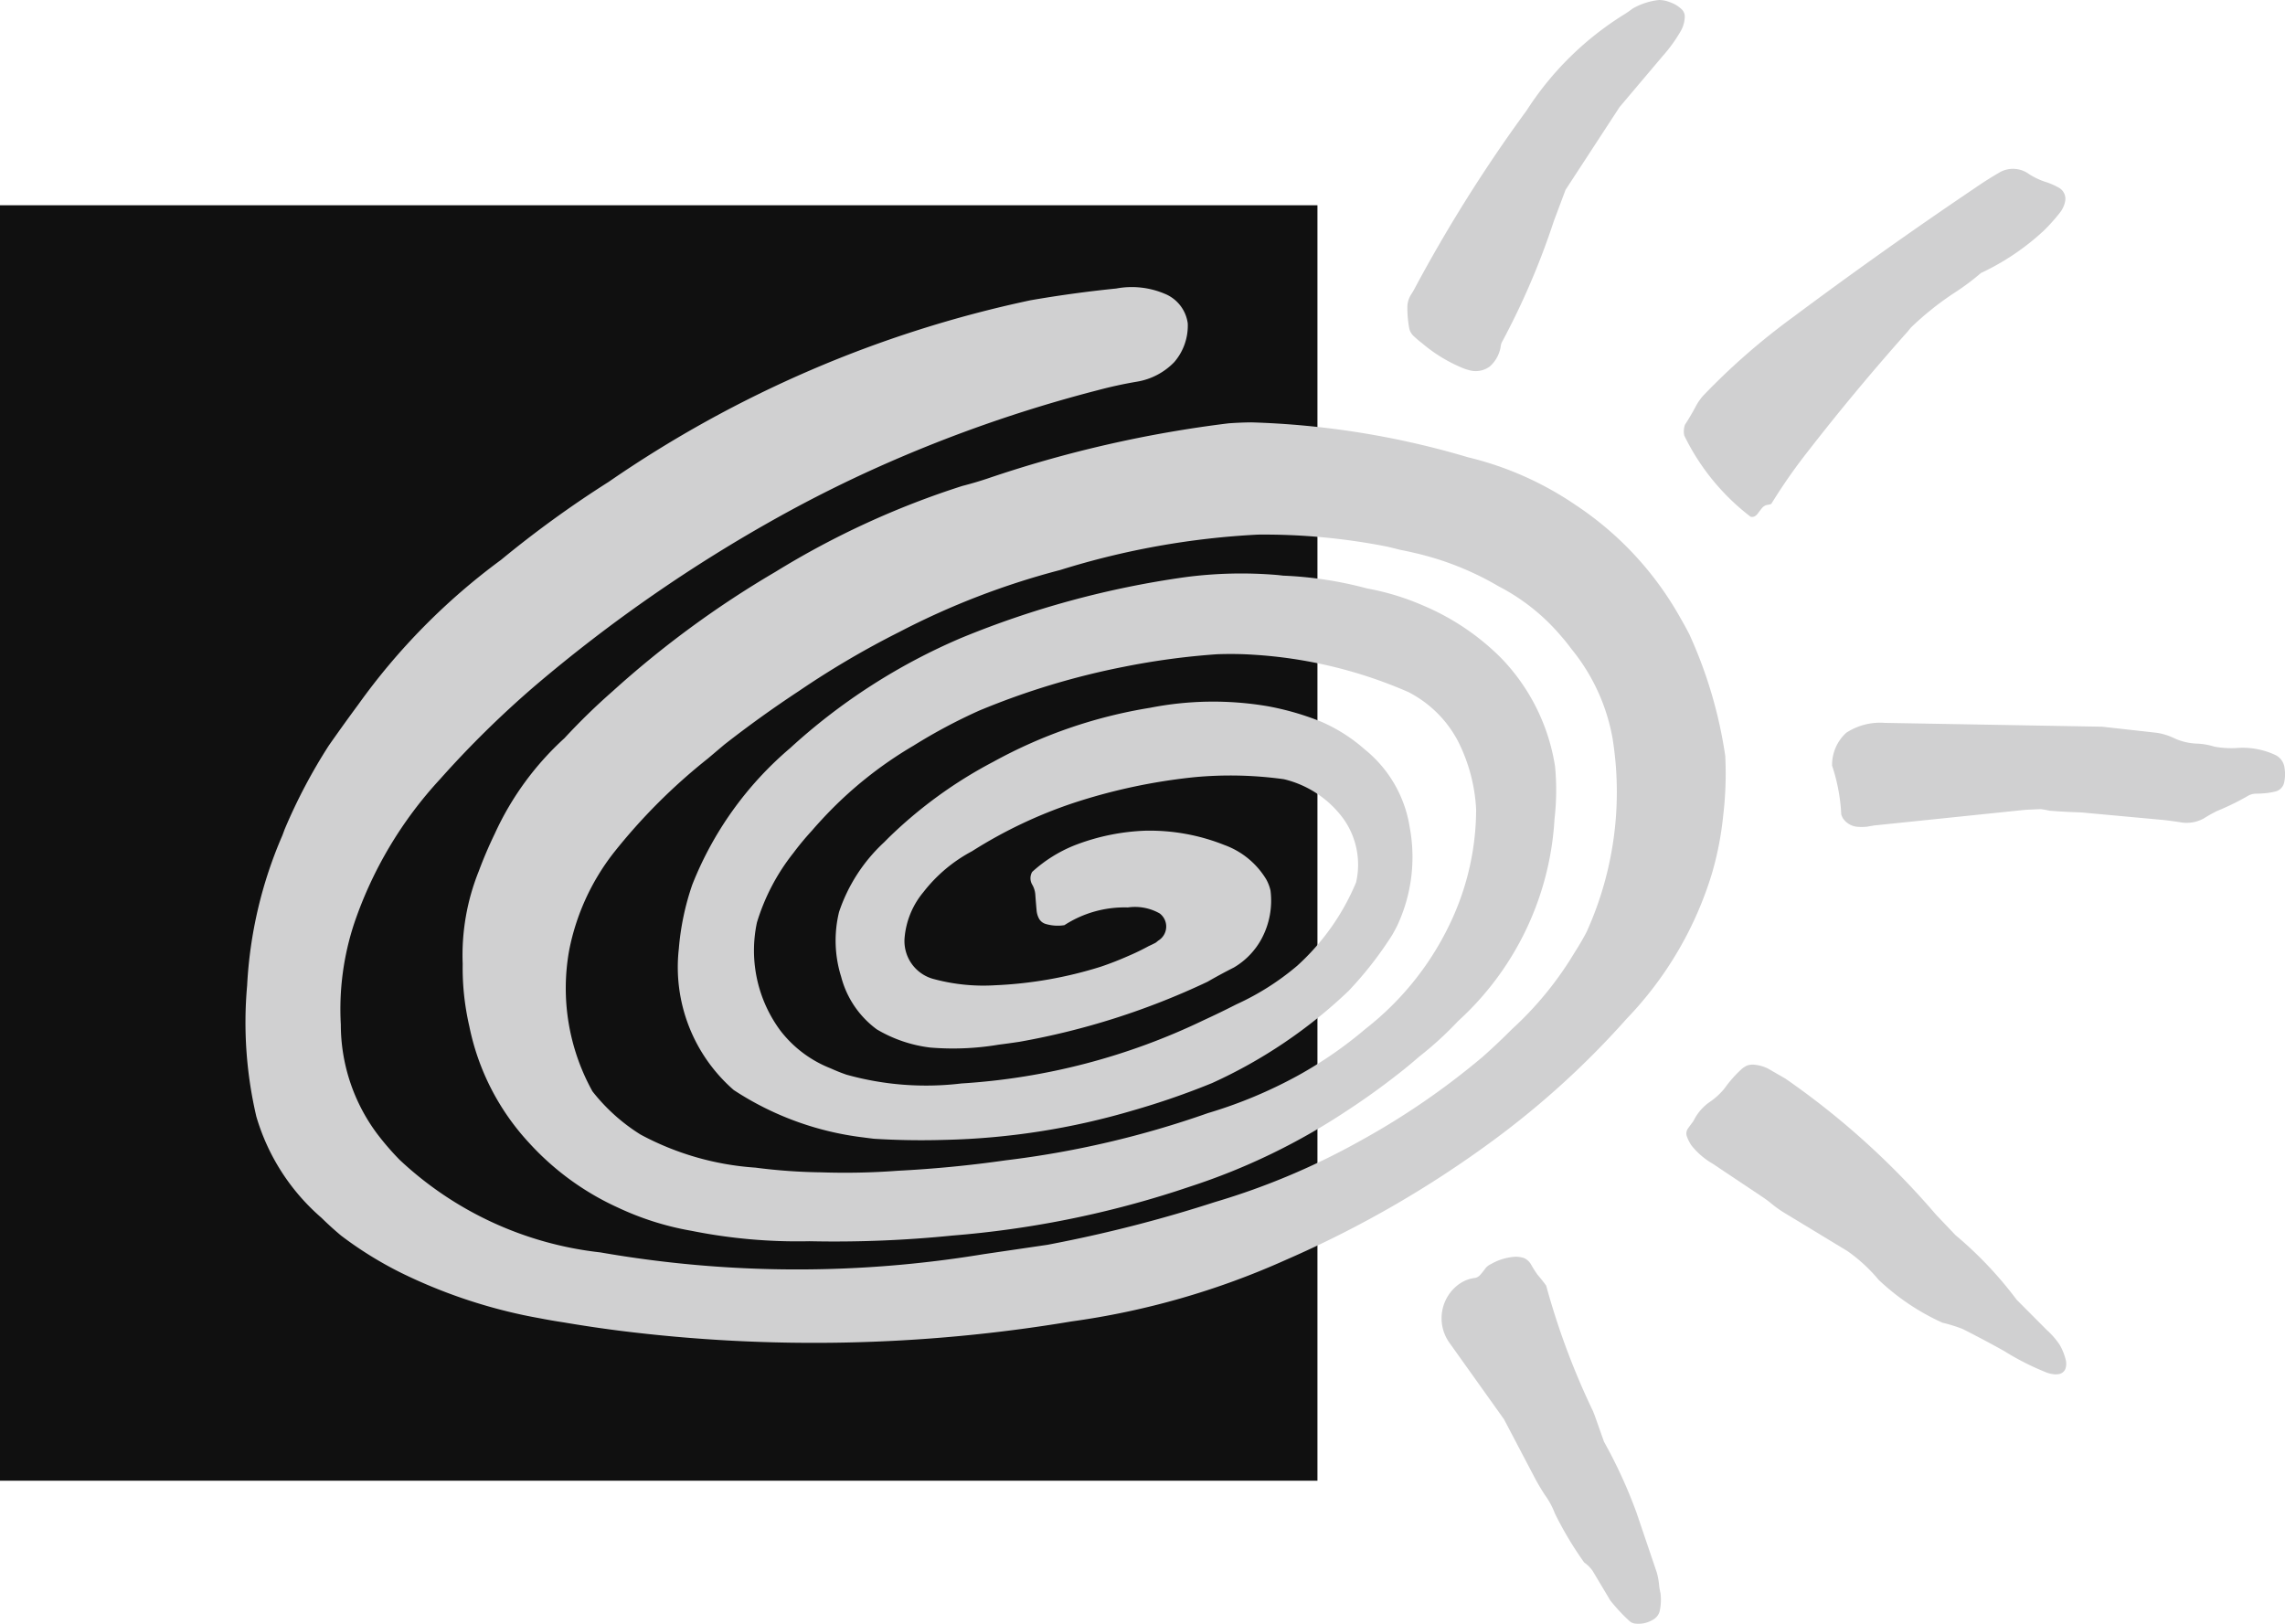
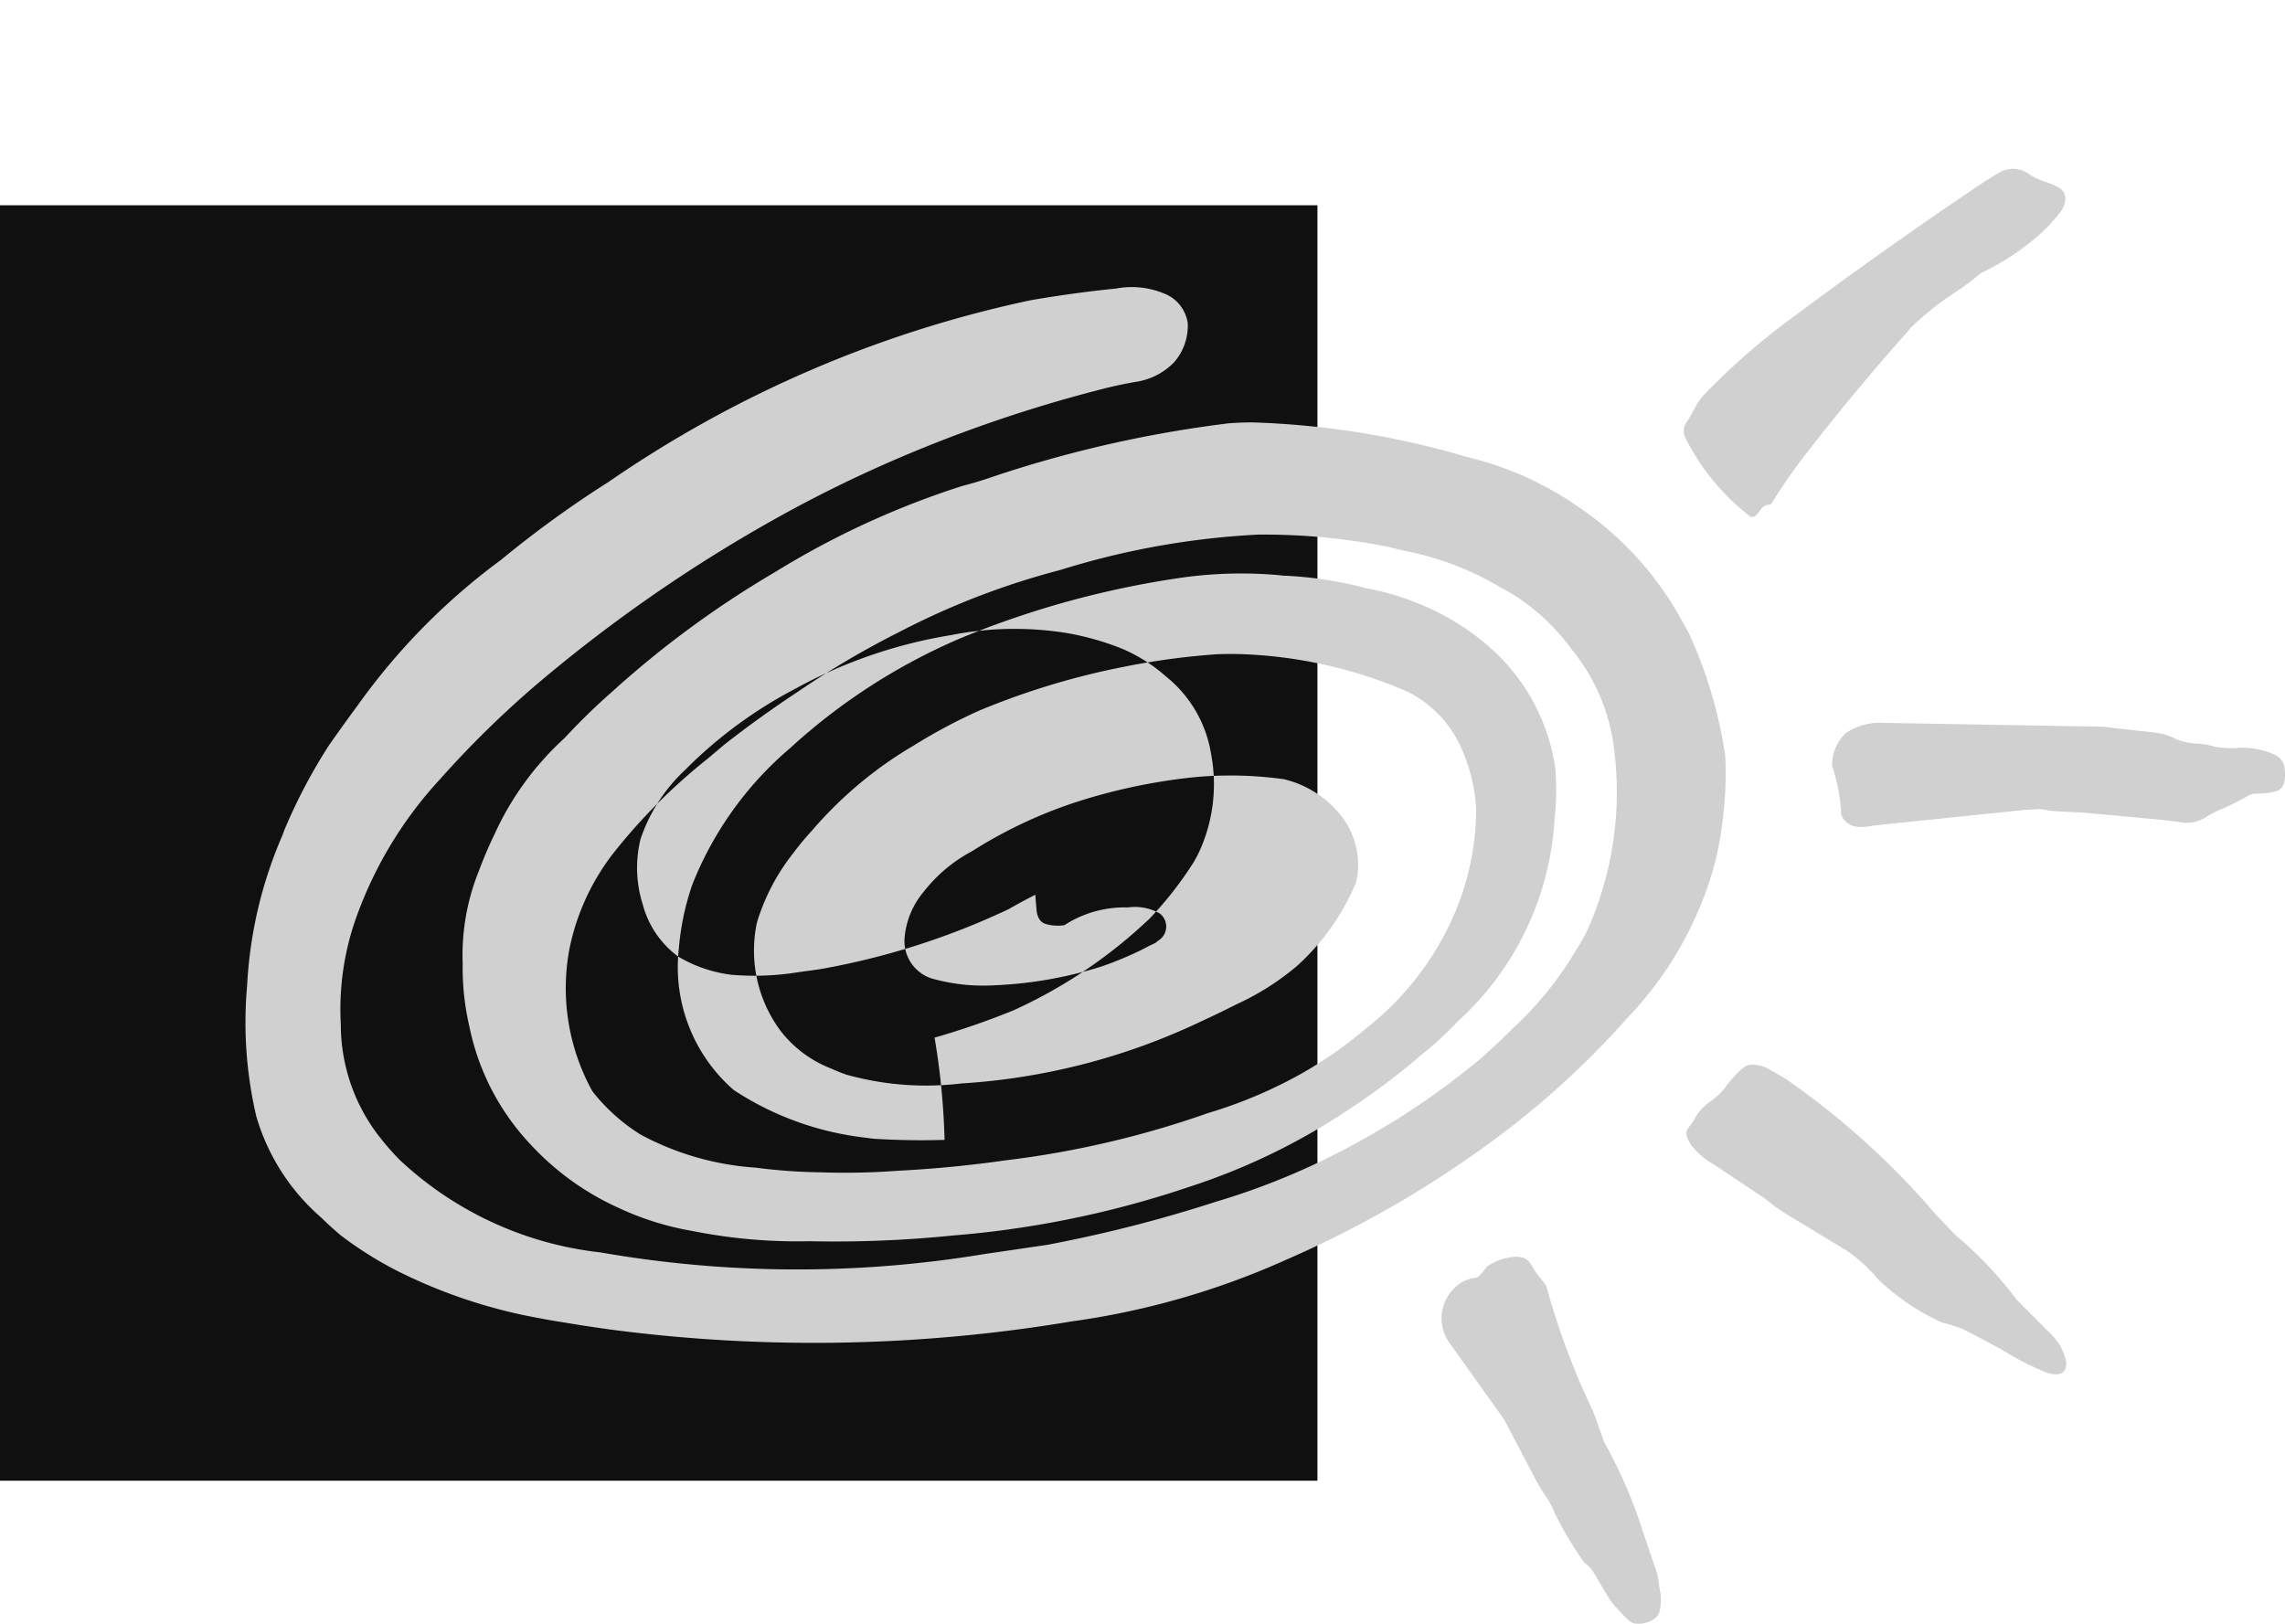
<svg xmlns="http://www.w3.org/2000/svg" width="145.793" height="103.617" viewBox="0 0 145.793 103.617">
  <g id="Group_323" data-name="Group 323" transform="translate(-11.185 -10.28)">
    <rect id="Rectangle_367" data-name="Rectangle 367" width="84.059" height="81.388" transform="translate(11.185 23.378)" fill="#101010" />
-     <path id="Path_5" data-name="Path 5" d="M91.213,75.011a29.5,29.5,0,0,0-6.474,3.08,9.627,9.627,0,0,0-3.094,2.6A5.251,5.251,0,0,0,80.438,83.6a2.505,2.505,0,0,0,1.917,2.662,12.121,12.121,0,0,0,3.845.382,26.193,26.193,0,0,0,6.758-1.185q.868-.294,1.707-.664a14.725,14.725,0,0,0,1.345-.649q.223-.1.442-.215a1.623,1.623,0,0,0,.162-.131,1.049,1.049,0,0,0,.1-1.739,3.2,3.2,0,0,0-2.035-.383,7.055,7.055,0,0,0-4.045,1.131,2.707,2.707,0,0,1-1.207-.081.718.718,0,0,1-.4-.312,1.342,1.342,0,0,1-.163-.5q-.048-.524-.086-1.048a1.455,1.455,0,0,0-.2-.649.8.8,0,0,1,0-.809,8.934,8.934,0,0,1,2.677-1.685,13.82,13.82,0,0,1,4.546-.944,12.871,12.871,0,0,1,5.038.912,5.178,5.178,0,0,1,2.667,2.184,2.71,2.71,0,0,1,.278.722,5.153,5.153,0,0,1-.568,3.075,4.732,4.732,0,0,1-1.77,1.837q-.855.432-1.685.911a47.36,47.36,0,0,1-12,3.83q-.666.1-1.336.185a17.489,17.489,0,0,1-4.36.181,8.729,8.729,0,0,1-3.4-1.159,6.054,6.054,0,0,1-2.274-3.354,7.7,7.7,0,0,1-.135-4.141,10.685,10.685,0,0,1,2.873-4.443l.28-.282a28.564,28.564,0,0,1,6.69-4.856,30.968,30.968,0,0,1,10.007-3.446,20.809,20.809,0,0,1,7.453-.107,17.622,17.622,0,0,1,3.426.982,10.475,10.475,0,0,1,2.813,1.783,7.949,7.949,0,0,1,2.865,4.951,10.321,10.321,0,0,1-.8,6.306q-.144.284-.3.561a23.286,23.286,0,0,1-2.816,3.61,31.47,31.47,0,0,1-8.693,5.863,49.172,49.172,0,0,1-5.036,1.743A45.909,45.909,0,0,1,82.987,96.51q-2.245.068-4.489-.07-.324-.036-.647-.081a19.246,19.246,0,0,1-8.32-3.033,10.4,10.4,0,0,1-3.5-9,16.687,16.687,0,0,1,.862-4.106,22.07,22.07,0,0,1,6.231-8.7A38.476,38.476,0,0,1,84.05,64.481,58.927,58.927,0,0,1,98.359,60.6a27.4,27.4,0,0,1,5.9-.132l.34.038a24.325,24.325,0,0,1,5.338.815,16.162,16.162,0,0,1,3.582,1.09,15.563,15.563,0,0,1,4.971,3.343,12.775,12.775,0,0,1,3.449,6.922,16.032,16.032,0,0,1-.034,3.357,18.9,18.9,0,0,1-6.155,12.9,22.125,22.125,0,0,1-2.5,2.282q-.685.6-1.4,1.151-1.425,1.116-2.936,2.116l-.222.146a40.951,40.951,0,0,1-10.031,4.859l-.873.289a62.851,62.851,0,0,1-14.3,2.839,74.405,74.405,0,0,1-9.112.362,34.382,34.382,0,0,1-7.545-.666,18.321,18.321,0,0,1-4.659-1.469,17.4,17.4,0,0,1-5.71-4.159,15.452,15.452,0,0,1-3.794-7.407,16.762,16.762,0,0,1-.349-2.117,16.417,16.417,0,0,1-.077-1.874,14.349,14.349,0,0,1,1.025-5.918q.454-1.222,1.025-2.4a18.791,18.791,0,0,1,4.443-6.09A41,41,0,0,1,61.8,67.891a62.855,62.855,0,0,1,10.389-7.623,54.1,54.1,0,0,1,11.931-5.486q.823-.211,1.63-.481a76.669,76.669,0,0,1,15.359-3.515q.726-.054,1.453-.061a54.075,54.075,0,0,1,13.822,2.227,20.793,20.793,0,0,1,6.847,3.032,20.81,20.81,0,0,1,6.714,7.237q.294.506.562,1.025a28.707,28.707,0,0,1,2.292,7.766,22.792,22.792,0,0,1-.135,3.838,20.379,20.379,0,0,1-.723,3.689,23,23,0,0,1-5.431,9.239,54.884,54.884,0,0,1-8.427,7.7,68,68,0,0,1-13.331,7.695,50.03,50.03,0,0,1-13.668,3.923,99.532,99.532,0,0,1-28.821.593q-1.8-.23-3.58-.533-.761-.114-1.516-.262-.518-.092-1.033-.2a33.474,33.474,0,0,1-7.809-2.694,23.923,23.923,0,0,1-3.844-2.383q-.648-.542-1.25-1.134a13.6,13.6,0,0,1-4.155-6.461,26.344,26.344,0,0,1-.588-8.362,27.579,27.579,0,0,1,2.247-9.573l.145-.39a34.978,34.978,0,0,1,2.82-5.351q.921-1.317,1.876-2.61A41.247,41.247,0,0,1,54.686,59.5a68.422,68.422,0,0,1,6.865-4.976,74.706,74.706,0,0,1,26.916-11.59q2.725-.473,5.479-.751a5.381,5.381,0,0,1,3.065.326,2.382,2.382,0,0,1,1.493,1.9,3.562,3.562,0,0,1-.858,2.467,4.278,4.278,0,0,1-2.4,1.255q-1.25.212-2.477.54A88.158,88.158,0,0,0,78.7,53.6q-3.173,1.425-6.219,3.115A95.771,95.771,0,0,0,56.831,67.556a63.462,63.462,0,0,0-6.024,5.926,25.767,25.767,0,0,0-5.473,9.17,17.451,17.451,0,0,0-.868,6.5,11.657,11.657,0,0,0,2.311,6.961,17.257,17.257,0,0,0,1.44,1.669,22.3,22.3,0,0,0,12.809,5.908,73.047,73.047,0,0,0,24.462.112l4.088-.6.888-.175a87.486,87.486,0,0,0,9.768-2.548,45.394,45.394,0,0,0,9.389-3.969,47.994,47.994,0,0,0,7.679-5.281q.972-.86,1.888-1.782a21.741,21.741,0,0,0,4.015-4.921q.406-.628.753-1.292a21.638,21.638,0,0,0,1.652-12.348,12.458,12.458,0,0,0-2.623-5.7q-.314-.427-.663-.826a13.108,13.108,0,0,0-3.985-3.175,18.886,18.886,0,0,0-5.451-2.15c-.286-.068-.574-.128-.862-.184q-.384-.1-.773-.192a40.516,40.516,0,0,0-8.263-.772,50.872,50.872,0,0,0-12.623,2.259A48.98,48.98,0,0,0,80.1,64.1a56.475,56.475,0,0,0-6.413,3.773q-2.442,1.609-4.748,3.411l-1.058.895a37.088,37.088,0,0,0-6.026,6.037,14.7,14.7,0,0,0-2.812,6.158,13.581,13.581,0,0,0,1.477,9.038,11.883,11.883,0,0,0,3.069,2.758,18,18,0,0,0,7.33,2.111,35.807,35.807,0,0,0,4.185.3,45.047,45.047,0,0,0,4.894-.1q3.461-.176,6.894-.667a60.579,60.579,0,0,0,12.9-3.013,29.316,29.316,0,0,0,5.715-2.381,26.175,26.175,0,0,0,4.346-3,18.708,18.708,0,0,0,5.594-7.17,16.949,16.949,0,0,0,1.457-6.822,10.858,10.858,0,0,0-1.162-4.369,7.374,7.374,0,0,0-3.181-3.134,29.138,29.138,0,0,0-9.9-2.375c-.181-.012-.362-.021-.544-.029q-.873-.031-1.746,0a46.807,46.807,0,0,0-5.915.795,48.025,48.025,0,0,0-9.253,2.8A34.772,34.772,0,0,0,81,71.358a25.492,25.492,0,0,0-5.851,4.72q-.32.343-.626.7A18.016,18.016,0,0,0,73.343,78.2a13.4,13.4,0,0,0-2.327,4.438A8.59,8.59,0,0,0,72.5,89.522a7.488,7.488,0,0,0,3.227,2.427c.326.149.659.283,1,.4a18.865,18.865,0,0,0,7.334.561,41.556,41.556,0,0,0,15.475-4.045q1.044-.479,2.063-1a16.652,16.652,0,0,0,3.882-2.46,14.931,14.931,0,0,0,3.762-5.323,5.042,5.042,0,0,0-.8-4.052,6.614,6.614,0,0,0-3.805-2.535,24.824,24.824,0,0,0-5.7-.13A36.75,36.75,0,0,0,91.213,75.011Z" transform="translate(-11.535 -13.493)" fill="#d0d0d1" fill-rule="evenodd" />
-     <path id="Path_6" data-name="Path 6" d="M180.648,17.111,177.2,22.395l-.749,2a47.986,47.986,0,0,1-3.268,7.641.769.769,0,0,0-.11.284,2.143,2.143,0,0,1-.709,1.348,1.511,1.511,0,0,1-1.353.221,2.76,2.76,0,0,1-.37-.123,9.679,9.679,0,0,1-2.578-1.572,7.148,7.148,0,0,1-.578-.492.939.939,0,0,1-.268-.528,7.286,7.286,0,0,1-.108-1.366,1.543,1.543,0,0,1,.244-.745c.065-.1.127-.2.185-.309a95.526,95.526,0,0,1,7.18-11.425,19.827,19.827,0,0,1,6.236-6.136q.27-.17.523-.362a4.211,4.211,0,0,1,1.7-.551,1.9,1.9,0,0,1,.671.136,2.031,2.031,0,0,1,.776.472.642.642,0,0,1,.184.454,1.965,1.965,0,0,1-.283.964,9.429,9.429,0,0,1-1.109,1.531Z" transform="translate(-66.127 0)" fill="#d0d0d1" fill-rule="evenodd" />
+     <path id="Path_5" data-name="Path 5" d="M91.213,75.011a29.5,29.5,0,0,0-6.474,3.08,9.627,9.627,0,0,0-3.094,2.6A5.251,5.251,0,0,0,80.438,83.6a2.505,2.505,0,0,0,1.917,2.662,12.121,12.121,0,0,0,3.845.382,26.193,26.193,0,0,0,6.758-1.185q.868-.294,1.707-.664a14.725,14.725,0,0,0,1.345-.649q.223-.1.442-.215a1.623,1.623,0,0,0,.162-.131,1.049,1.049,0,0,0,.1-1.739,3.2,3.2,0,0,0-2.035-.383,7.055,7.055,0,0,0-4.045,1.131,2.707,2.707,0,0,1-1.207-.081.718.718,0,0,1-.4-.312,1.342,1.342,0,0,1-.163-.5q-.048-.524-.086-1.048q-.855.432-1.685.911a47.36,47.36,0,0,1-12,3.83q-.666.1-1.336.185a17.489,17.489,0,0,1-4.36.181,8.729,8.729,0,0,1-3.4-1.159,6.054,6.054,0,0,1-2.274-3.354,7.7,7.7,0,0,1-.135-4.141,10.685,10.685,0,0,1,2.873-4.443l.28-.282a28.564,28.564,0,0,1,6.69-4.856,30.968,30.968,0,0,1,10.007-3.446,20.809,20.809,0,0,1,7.453-.107,17.622,17.622,0,0,1,3.426.982,10.475,10.475,0,0,1,2.813,1.783,7.949,7.949,0,0,1,2.865,4.951,10.321,10.321,0,0,1-.8,6.306q-.144.284-.3.561a23.286,23.286,0,0,1-2.816,3.61,31.47,31.47,0,0,1-8.693,5.863,49.172,49.172,0,0,1-5.036,1.743A45.909,45.909,0,0,1,82.987,96.51q-2.245.068-4.489-.07-.324-.036-.647-.081a19.246,19.246,0,0,1-8.32-3.033,10.4,10.4,0,0,1-3.5-9,16.687,16.687,0,0,1,.862-4.106,22.07,22.07,0,0,1,6.231-8.7A38.476,38.476,0,0,1,84.05,64.481,58.927,58.927,0,0,1,98.359,60.6a27.4,27.4,0,0,1,5.9-.132l.34.038a24.325,24.325,0,0,1,5.338.815,16.162,16.162,0,0,1,3.582,1.09,15.563,15.563,0,0,1,4.971,3.343,12.775,12.775,0,0,1,3.449,6.922,16.032,16.032,0,0,1-.034,3.357,18.9,18.9,0,0,1-6.155,12.9,22.125,22.125,0,0,1-2.5,2.282q-.685.6-1.4,1.151-1.425,1.116-2.936,2.116l-.222.146a40.951,40.951,0,0,1-10.031,4.859l-.873.289a62.851,62.851,0,0,1-14.3,2.839,74.405,74.405,0,0,1-9.112.362,34.382,34.382,0,0,1-7.545-.666,18.321,18.321,0,0,1-4.659-1.469,17.4,17.4,0,0,1-5.71-4.159,15.452,15.452,0,0,1-3.794-7.407,16.762,16.762,0,0,1-.349-2.117,16.417,16.417,0,0,1-.077-1.874,14.349,14.349,0,0,1,1.025-5.918q.454-1.222,1.025-2.4a18.791,18.791,0,0,1,4.443-6.09A41,41,0,0,1,61.8,67.891a62.855,62.855,0,0,1,10.389-7.623,54.1,54.1,0,0,1,11.931-5.486q.823-.211,1.63-.481a76.669,76.669,0,0,1,15.359-3.515q.726-.054,1.453-.061a54.075,54.075,0,0,1,13.822,2.227,20.793,20.793,0,0,1,6.847,3.032,20.81,20.81,0,0,1,6.714,7.237q.294.506.562,1.025a28.707,28.707,0,0,1,2.292,7.766,22.792,22.792,0,0,1-.135,3.838,20.379,20.379,0,0,1-.723,3.689,23,23,0,0,1-5.431,9.239,54.884,54.884,0,0,1-8.427,7.7,68,68,0,0,1-13.331,7.695,50.03,50.03,0,0,1-13.668,3.923,99.532,99.532,0,0,1-28.821.593q-1.8-.23-3.58-.533-.761-.114-1.516-.262-.518-.092-1.033-.2a33.474,33.474,0,0,1-7.809-2.694,23.923,23.923,0,0,1-3.844-2.383q-.648-.542-1.25-1.134a13.6,13.6,0,0,1-4.155-6.461,26.344,26.344,0,0,1-.588-8.362,27.579,27.579,0,0,1,2.247-9.573l.145-.39a34.978,34.978,0,0,1,2.82-5.351q.921-1.317,1.876-2.61A41.247,41.247,0,0,1,54.686,59.5a68.422,68.422,0,0,1,6.865-4.976,74.706,74.706,0,0,1,26.916-11.59q2.725-.473,5.479-.751a5.381,5.381,0,0,1,3.065.326,2.382,2.382,0,0,1,1.493,1.9,3.562,3.562,0,0,1-.858,2.467,4.278,4.278,0,0,1-2.4,1.255q-1.25.212-2.477.54A88.158,88.158,0,0,0,78.7,53.6q-3.173,1.425-6.219,3.115A95.771,95.771,0,0,0,56.831,67.556a63.462,63.462,0,0,0-6.024,5.926,25.767,25.767,0,0,0-5.473,9.17,17.451,17.451,0,0,0-.868,6.5,11.657,11.657,0,0,0,2.311,6.961,17.257,17.257,0,0,0,1.44,1.669,22.3,22.3,0,0,0,12.809,5.908,73.047,73.047,0,0,0,24.462.112l4.088-.6.888-.175a87.486,87.486,0,0,0,9.768-2.548,45.394,45.394,0,0,0,9.389-3.969,47.994,47.994,0,0,0,7.679-5.281q.972-.86,1.888-1.782a21.741,21.741,0,0,0,4.015-4.921q.406-.628.753-1.292a21.638,21.638,0,0,0,1.652-12.348,12.458,12.458,0,0,0-2.623-5.7q-.314-.427-.663-.826a13.108,13.108,0,0,0-3.985-3.175,18.886,18.886,0,0,0-5.451-2.15c-.286-.068-.574-.128-.862-.184q-.384-.1-.773-.192a40.516,40.516,0,0,0-8.263-.772,50.872,50.872,0,0,0-12.623,2.259A48.98,48.98,0,0,0,80.1,64.1a56.475,56.475,0,0,0-6.413,3.773q-2.442,1.609-4.748,3.411l-1.058.895a37.088,37.088,0,0,0-6.026,6.037,14.7,14.7,0,0,0-2.812,6.158,13.581,13.581,0,0,0,1.477,9.038,11.883,11.883,0,0,0,3.069,2.758,18,18,0,0,0,7.33,2.111,35.807,35.807,0,0,0,4.185.3,45.047,45.047,0,0,0,4.894-.1q3.461-.176,6.894-.667a60.579,60.579,0,0,0,12.9-3.013,29.316,29.316,0,0,0,5.715-2.381,26.175,26.175,0,0,0,4.346-3,18.708,18.708,0,0,0,5.594-7.17,16.949,16.949,0,0,0,1.457-6.822,10.858,10.858,0,0,0-1.162-4.369,7.374,7.374,0,0,0-3.181-3.134,29.138,29.138,0,0,0-9.9-2.375c-.181-.012-.362-.021-.544-.029q-.873-.031-1.746,0a46.807,46.807,0,0,0-5.915.795,48.025,48.025,0,0,0-9.253,2.8A34.772,34.772,0,0,0,81,71.358a25.492,25.492,0,0,0-5.851,4.72q-.32.343-.626.7A18.016,18.016,0,0,0,73.343,78.2a13.4,13.4,0,0,0-2.327,4.438A8.59,8.59,0,0,0,72.5,89.522a7.488,7.488,0,0,0,3.227,2.427c.326.149.659.283,1,.4a18.865,18.865,0,0,0,7.334.561,41.556,41.556,0,0,0,15.475-4.045q1.044-.479,2.063-1a16.652,16.652,0,0,0,3.882-2.46,14.931,14.931,0,0,0,3.762-5.323,5.042,5.042,0,0,0-.8-4.052,6.614,6.614,0,0,0-3.805-2.535,24.824,24.824,0,0,0-5.7-.13A36.75,36.75,0,0,0,91.213,75.011Z" transform="translate(-11.535 -13.493)" fill="#d0d0d1" fill-rule="evenodd" />
    <path id="Path_7" data-name="Path 7" d="M180.547,159.374q.064.161.126.322l.579,1.636a31.189,31.189,0,0,1,2.069,4.511l1.3,3.834a4.748,4.748,0,0,1,.157.9q.031.212.079.42a3.337,3.337,0,0,1-.06,1.178.862.862,0,0,1-.408.507,1.782,1.782,0,0,1-1.175.251.625.625,0,0,1-.339-.161,11.522,11.522,0,0,1-1.2-1.283c-.036-.052-.071-.1-.1-.16l-1.05-1.759a2.182,2.182,0,0,0-.538-.533,22.558,22.558,0,0,1-1.872-3.135,4.943,4.943,0,0,0-.633-1.17q-.314-.482-.591-.987l-2.017-3.841-3.484-4.886a2.689,2.689,0,0,1,.624-3.751l.01-.006a2.221,2.221,0,0,1,1.008-.382.582.582,0,0,0,.306-.175,5.176,5.176,0,0,0,.332-.411.9.9,0,0,1,.362-.291,3.518,3.518,0,0,1,1.6-.475,1.779,1.779,0,0,1,.524.087,1,1,0,0,1,.449.421,6.42,6.42,0,0,0,.409.644c.192.223.375.454.549.692A47.226,47.226,0,0,0,180.547,159.374Z" transform="translate(-67.725 -59.054)" fill="#d0d0d1" fill-rule="evenodd" />
    <path id="Path_8" data-name="Path 8" d="M216.692,35.637a15.369,15.369,0,0,1-1.569,1.183,19.09,19.09,0,0,0-2.9,2.3l-.236.286q-3.289,3.693-6.325,7.6a35.255,35.255,0,0,0-2.346,3.363.826.826,0,0,1-.226.06.58.58,0,0,0-.378.218c-.092.116-.183.234-.27.354a.59.59,0,0,1-.2.168.373.373,0,0,1-.247.021,14.475,14.475,0,0,1-4.233-5.183,1.286,1.286,0,0,1,.042-.684c.236-.361.455-.733.659-1.112a3.493,3.493,0,0,1,.51-.75,43.018,43.018,0,0,1,5.75-5.024q5.7-4.252,11.594-8.228.791-.547,1.625-1.026a1.733,1.733,0,0,1,1.819.142,4.508,4.508,0,0,0,1.152.531,4.722,4.722,0,0,1,.784.357.815.815,0,0,1,.358.89,1.673,1.673,0,0,1-.334.694,11.385,11.385,0,0,1-1.044,1.161A15.605,15.605,0,0,1,216.692,35.637Z" transform="translate(-79.114 -7.936)" fill="#d0d0d1" fill-rule="evenodd" />
    <path id="Path_9" data-name="Path 9" d="M213.944,137.822l1.236,1.3a24.672,24.672,0,0,1,3.91,4.129l1.926,1.933a4.972,4.972,0,0,1,.81.93,3.678,3.678,0,0,1,.4,1,1,1,0,0,1-.031.546.543.543,0,0,1-.4.328,1.538,1.538,0,0,1-.211.022,1.834,1.834,0,0,1-.674-.154,16.521,16.521,0,0,1-2.613-1.332q-1.315-.733-2.659-1.412a9.7,9.7,0,0,0-1.29-.4,14.8,14.8,0,0,1-4.069-2.737,10.239,10.239,0,0,0-1.989-1.833l-3.992-2.42a7.389,7.389,0,0,1-.855-.606c-.187-.154-.381-.3-.582-.432l-3.172-2.119a4.763,4.763,0,0,1-1.352-1.165,2.434,2.434,0,0,1-.31-.631.564.564,0,0,1,.091-.456q.149-.206.3-.406a1.288,1.288,0,0,0,.1-.169,3.127,3.127,0,0,1,1-1.12,4.393,4.393,0,0,0,.934-.862,7.726,7.726,0,0,1,1.092-1.234,1.6,1.6,0,0,1,.32-.211,1.093,1.093,0,0,1,.552-.053,2.458,2.458,0,0,1,.8.236l1.109.638A50.486,50.486,0,0,1,213.944,137.822Z" transform="translate(-79.23 -50.029)" fill="#d0d0d1" fill-rule="evenodd" />
    <path id="Path_10" data-name="Path 10" d="M231.39,90.609l3.487.389A3.955,3.955,0,0,1,236,91.35a3.757,3.757,0,0,0,1.481.339,4.436,4.436,0,0,1,1.069.192,5.908,5.908,0,0,0,1.531.08,4.926,4.926,0,0,1,2.367.458,1.051,1.051,0,0,1,.577.826,2.468,2.468,0,0,1-.024.917.754.754,0,0,1-.534.575,4.538,4.538,0,0,1-.759.123c-.178.015-.357.022-.534.022a1.085,1.085,0,0,0-.543.175,16.916,16.916,0,0,1-1.933.94,8.857,8.857,0,0,0-.819.462,2.263,2.263,0,0,1-1.543.24q-.511-.077-1.026-.137l-5.285-.486q-1-.028-1.991-.107c-.183-.04-.366-.073-.552-.1-.347.012-.7.028-1.041.048l-9.593.993c-.154.025-.309.051-.463.079a3.375,3.375,0,0,1-.638.005,1.245,1.245,0,0,1-.906-.551,1.75,1.75,0,0,1-.1-.234,11.581,11.581,0,0,0-.585-3.116,2.77,2.77,0,0,1,.908-2.1,3.949,3.949,0,0,1,2.453-.628Z" transform="translate(-86.076 -33.957)" fill="#d0d0d1" fill-rule="evenodd" />
  </g>
</svg>